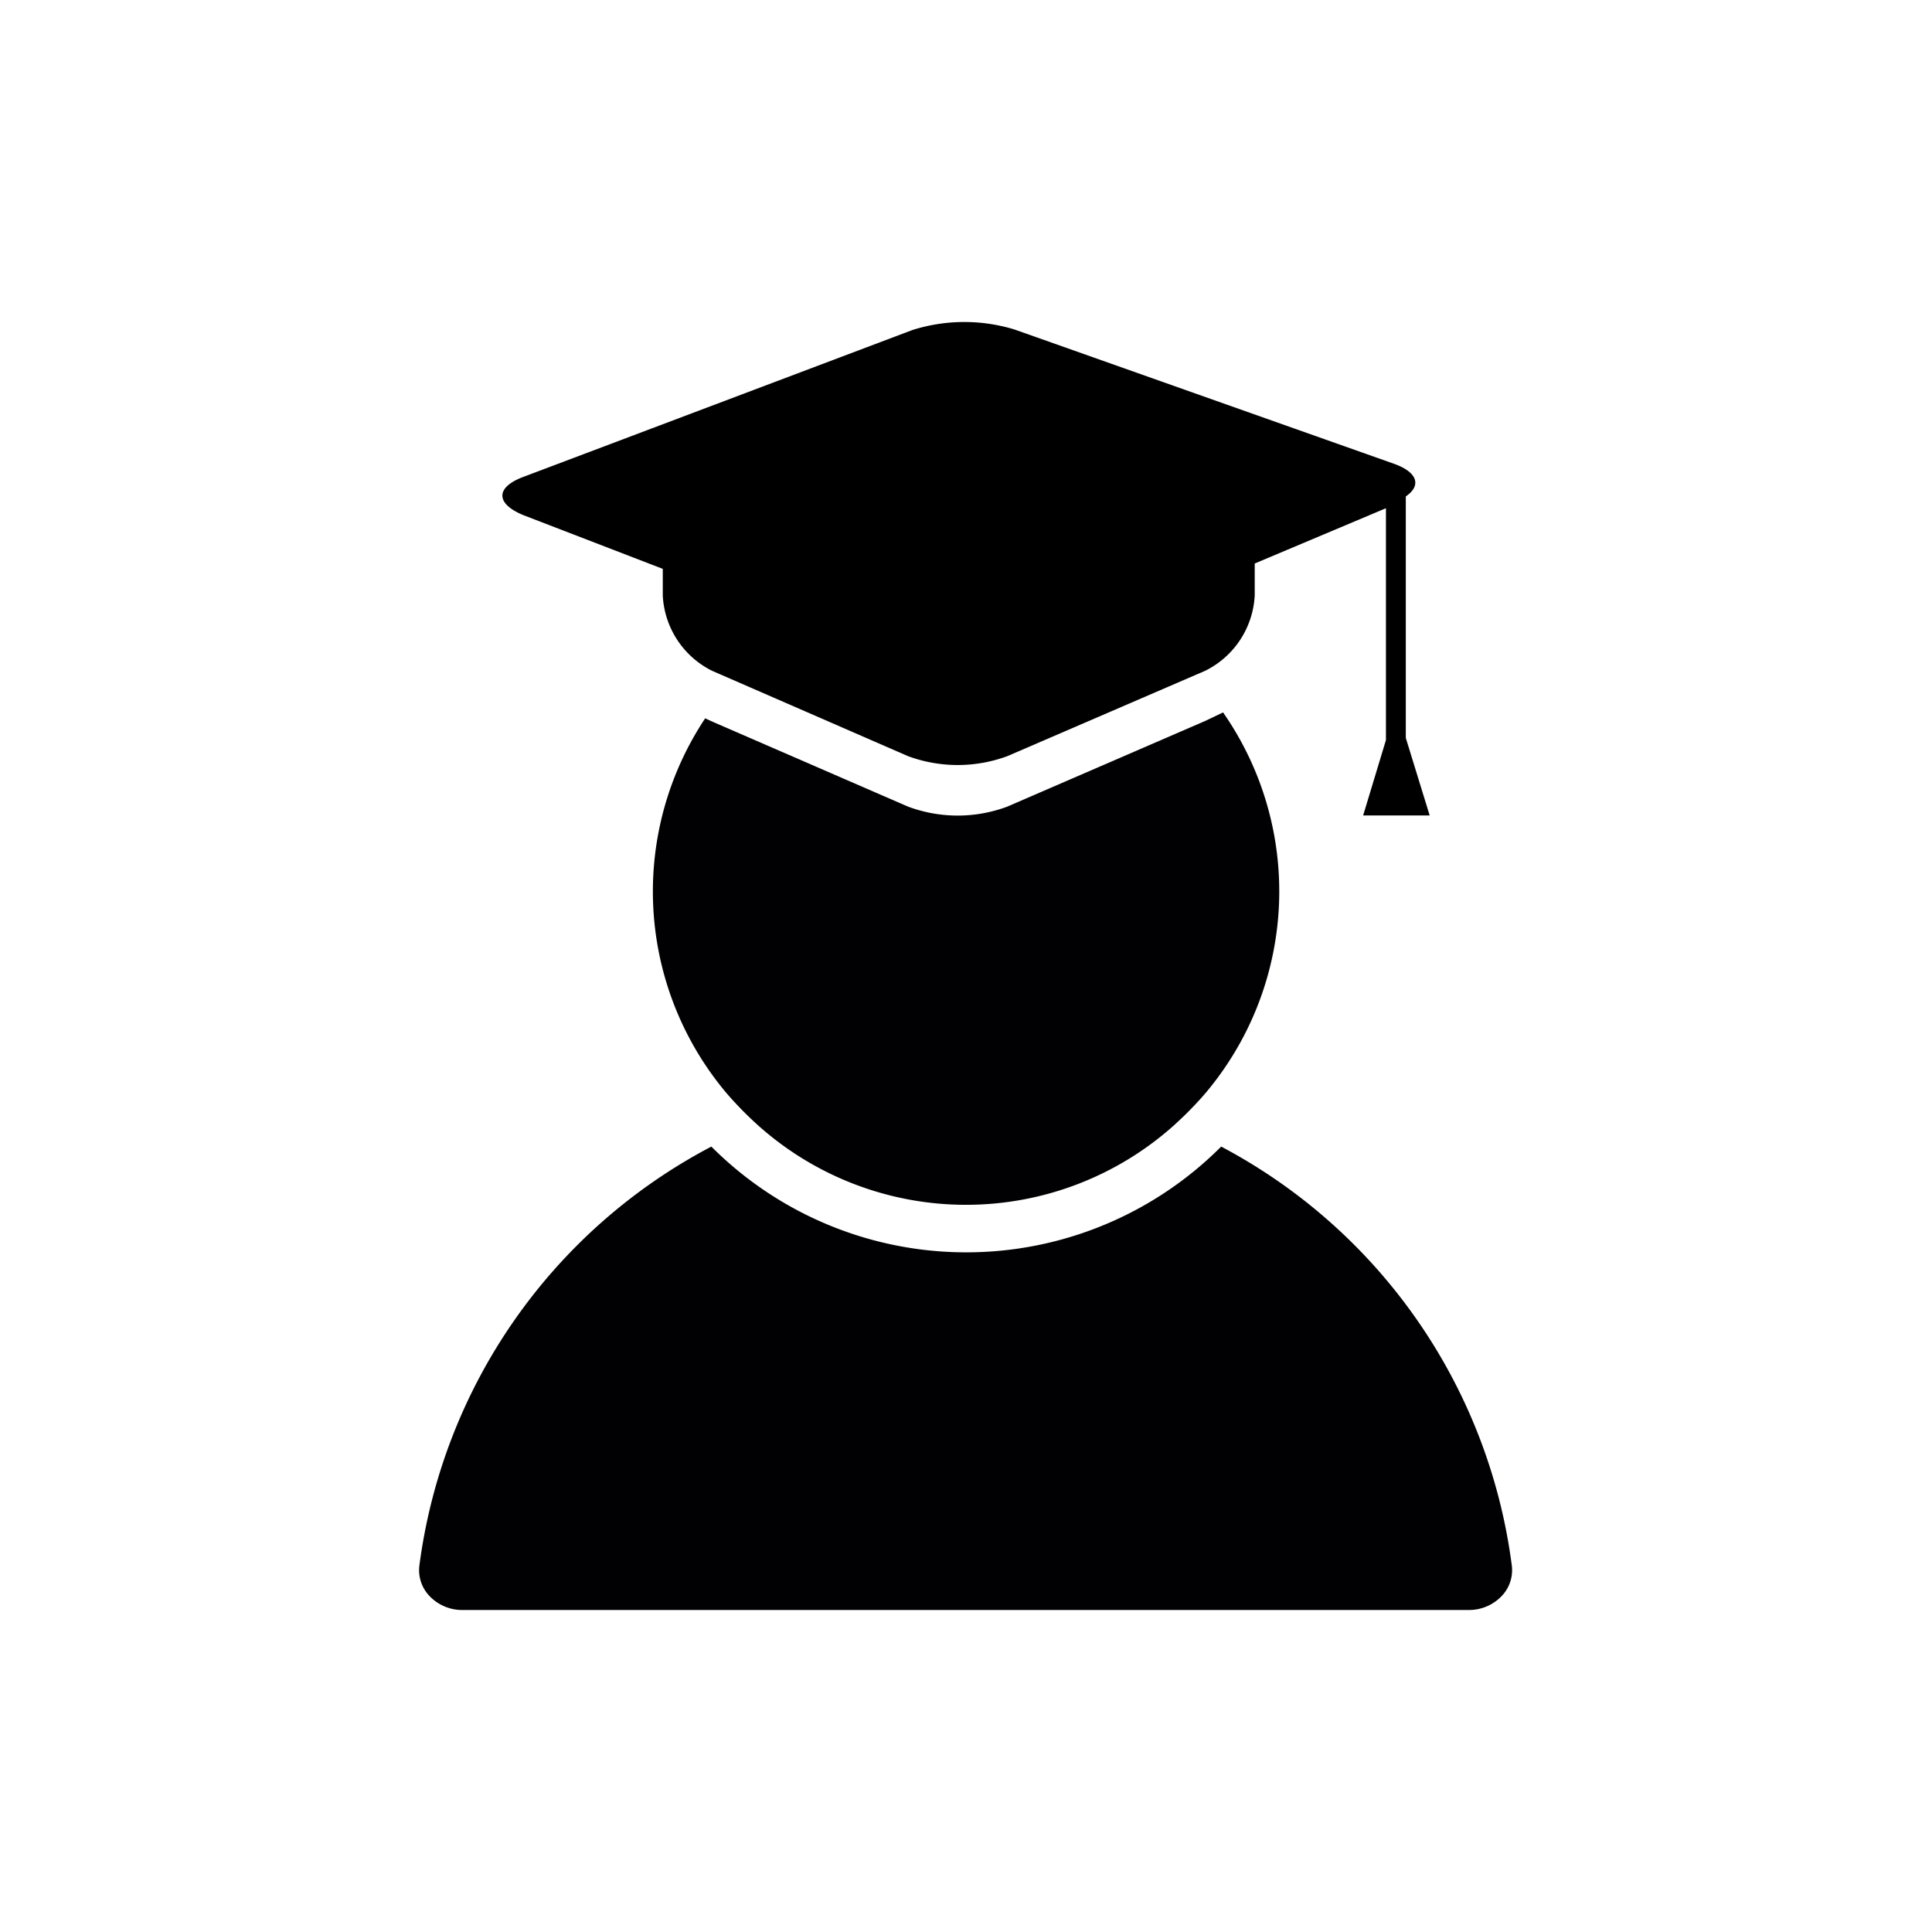
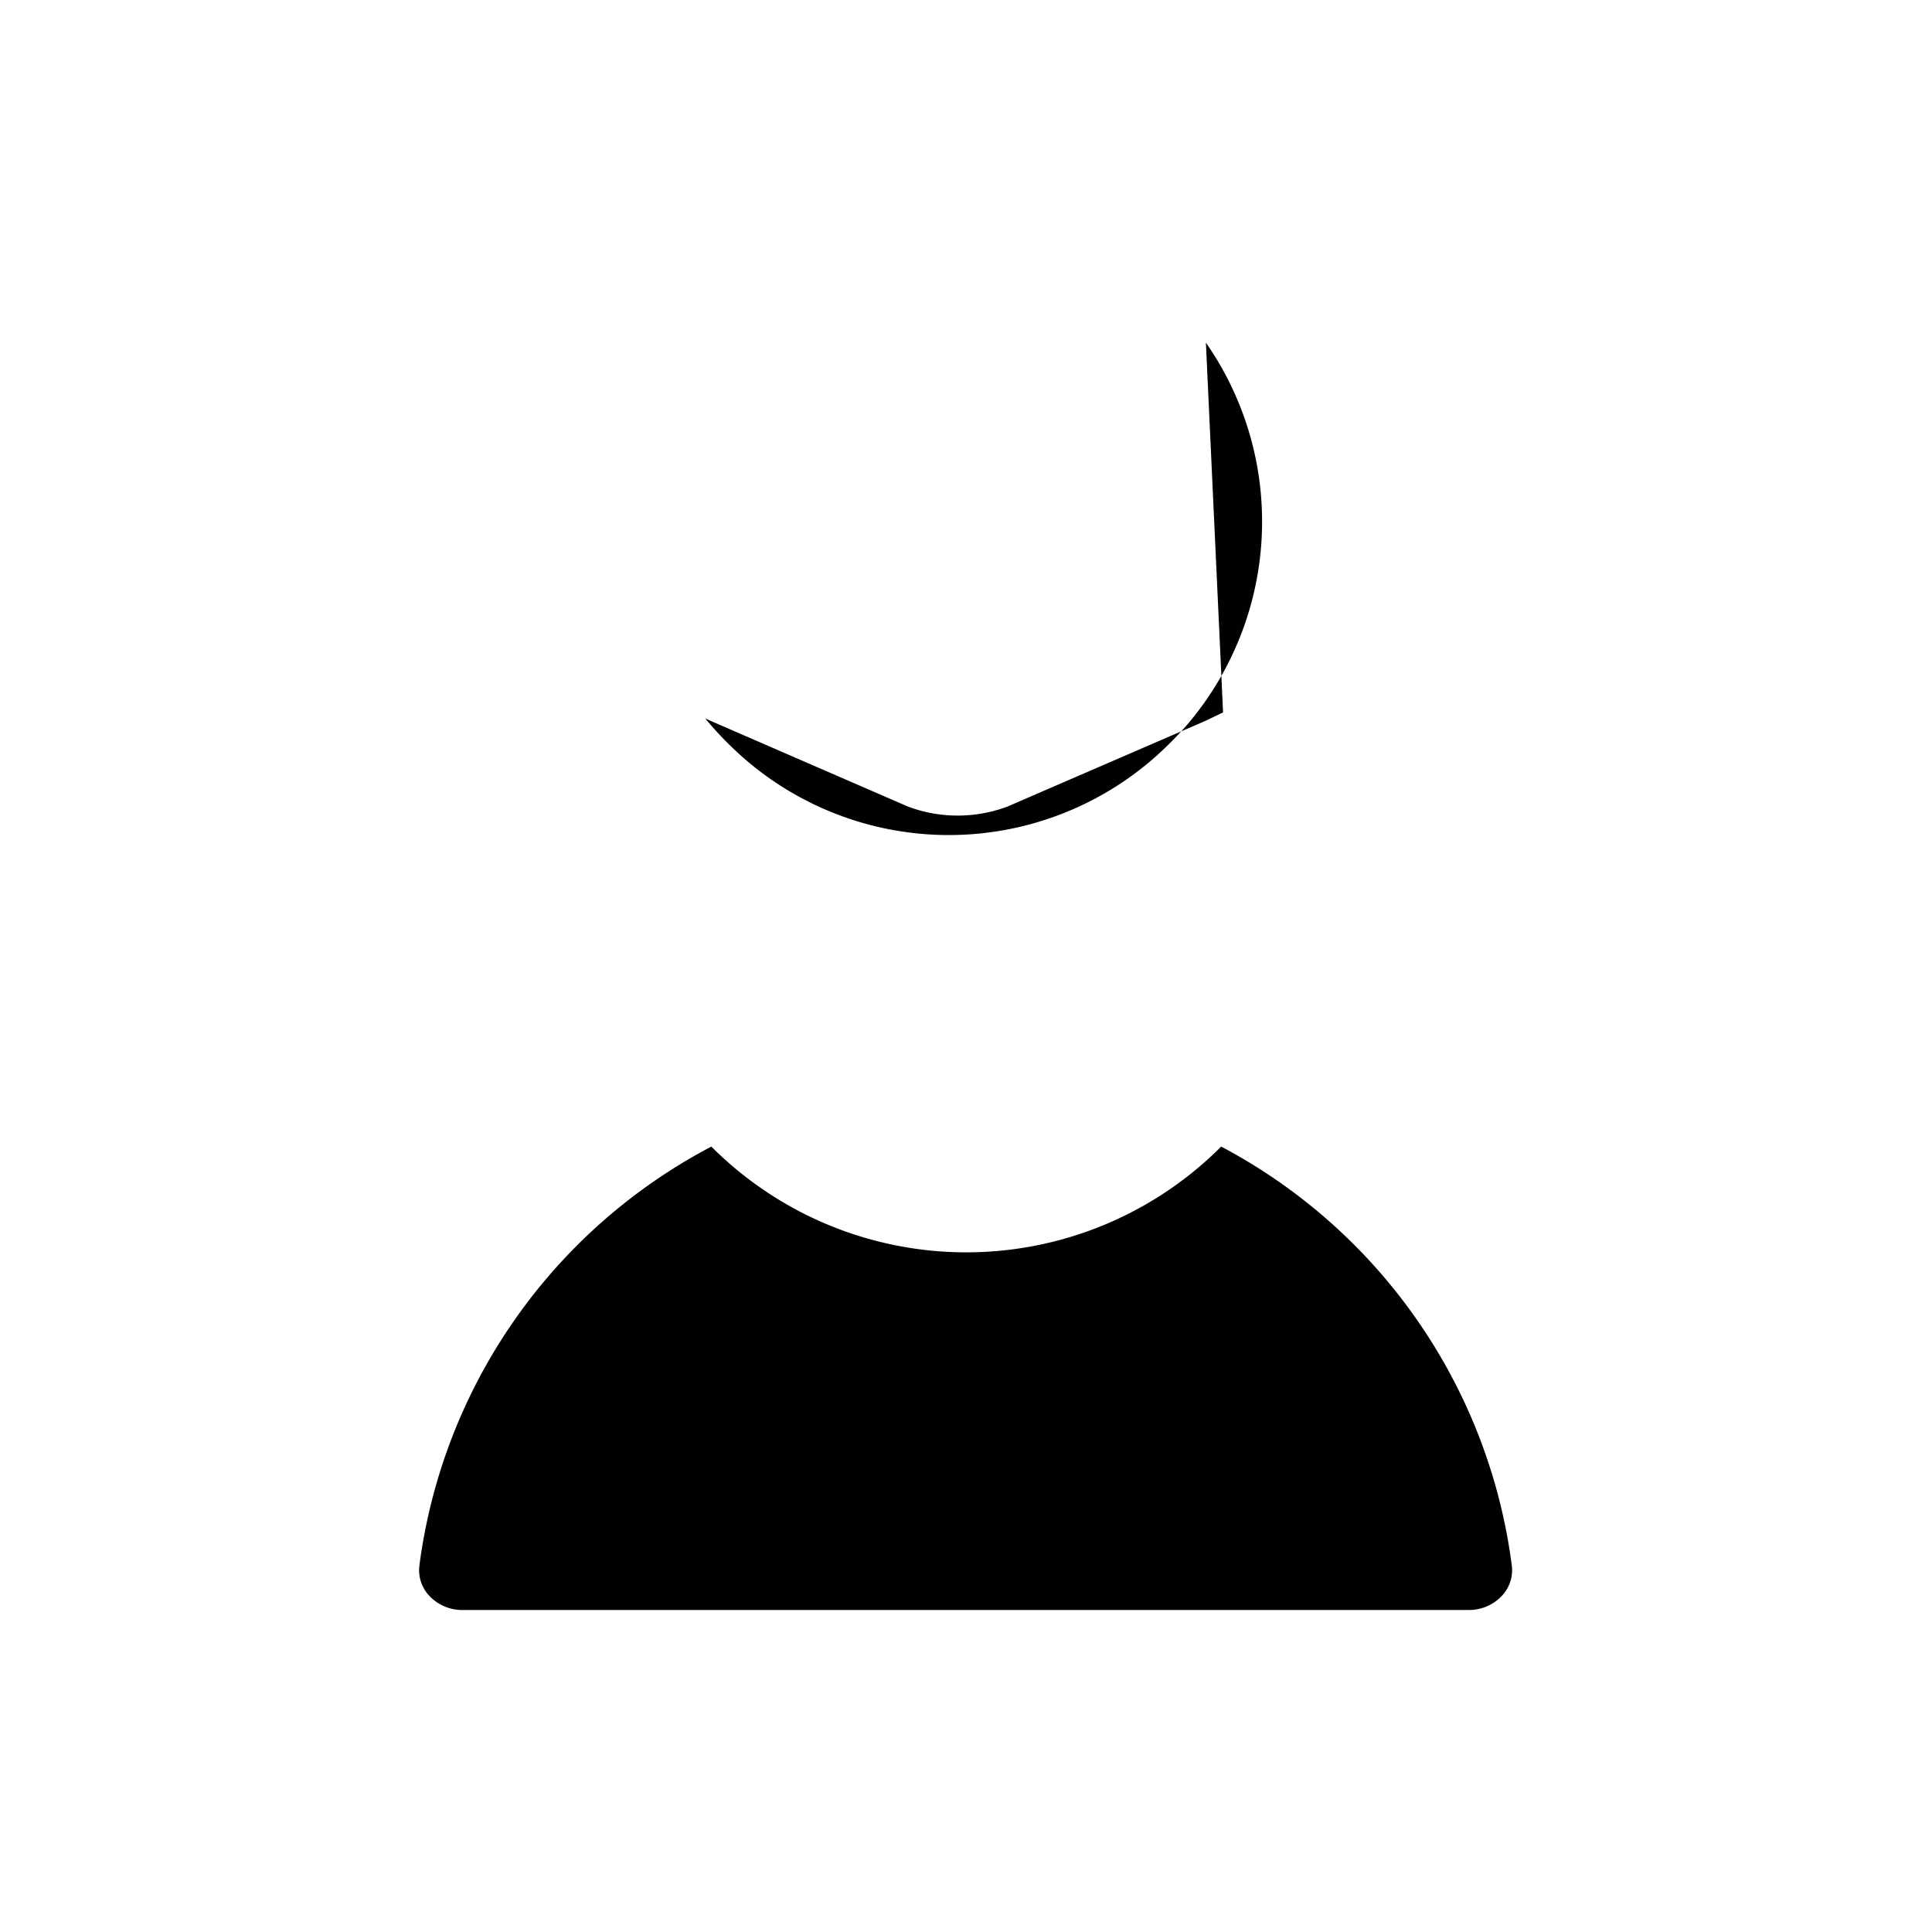
<svg xmlns="http://www.w3.org/2000/svg" width="800px" height="800px" viewBox="0 -8 72 72" id="Layer_1" data-name="Layer 1">
  <defs>
    <style>.cls-1{fill:#010002;}</style>
  </defs>
  <title>user-graduate</title>
  <path class="cls-1" d="M17.25,52h37.5A1.68,1.68,0,0,0,56,51.44a1.39,1.39,0,0,0,.34-1.1A20.65,20.65,0,0,0,45.51,34.73a13.42,13.42,0,0,1-19,0A20.65,20.65,0,0,0,15.63,50.34a1.39,1.39,0,0,0,.34,1.1A1.68,1.68,0,0,0,17.25,52Z" />
-   <path class="cls-1" d="M45.58,18.55l-.67.32-7.37,3.19a5.29,5.29,0,0,1-3.7,0l-7.3-3.17-.26-.12a11.66,11.66,0,0,0,.64,13.78c.2.25.41.48.63.71s.45.45.68.66a11.62,11.62,0,0,0,15.54,0c.23-.21.46-.43.68-.66s.43-.46.63-.71a11.66,11.66,0,0,0,.5-14Z" />
-   <path d="M50.8,22.39h2.48l-.89-2.89v-9c.6-.41.43-.91-.45-1.22l-14.13-5A6.41,6.41,0,0,0,34,4.3L19.51,9.77c-1.05.39-1.05,1,0,1.43l5.19,2v1A3.32,3.32,0,0,0,26.54,17l7.3,3.18a5.35,5.35,0,0,0,3.7,0L44.91,17a3.32,3.32,0,0,0,1.85-2.82V13l4.89-2.06v8.64Z" />
+   <path class="cls-1" d="M45.58,18.55l-.67.32-7.37,3.19a5.29,5.29,0,0,1-3.7,0l-7.3-3.17-.26-.12c.2.25.41.48.63.71s.45.45.68.66a11.62,11.62,0,0,0,15.54,0c.23-.21.46-.43.68-.66s.43-.46.63-.71a11.66,11.66,0,0,0,.5-14Z" />
</svg>